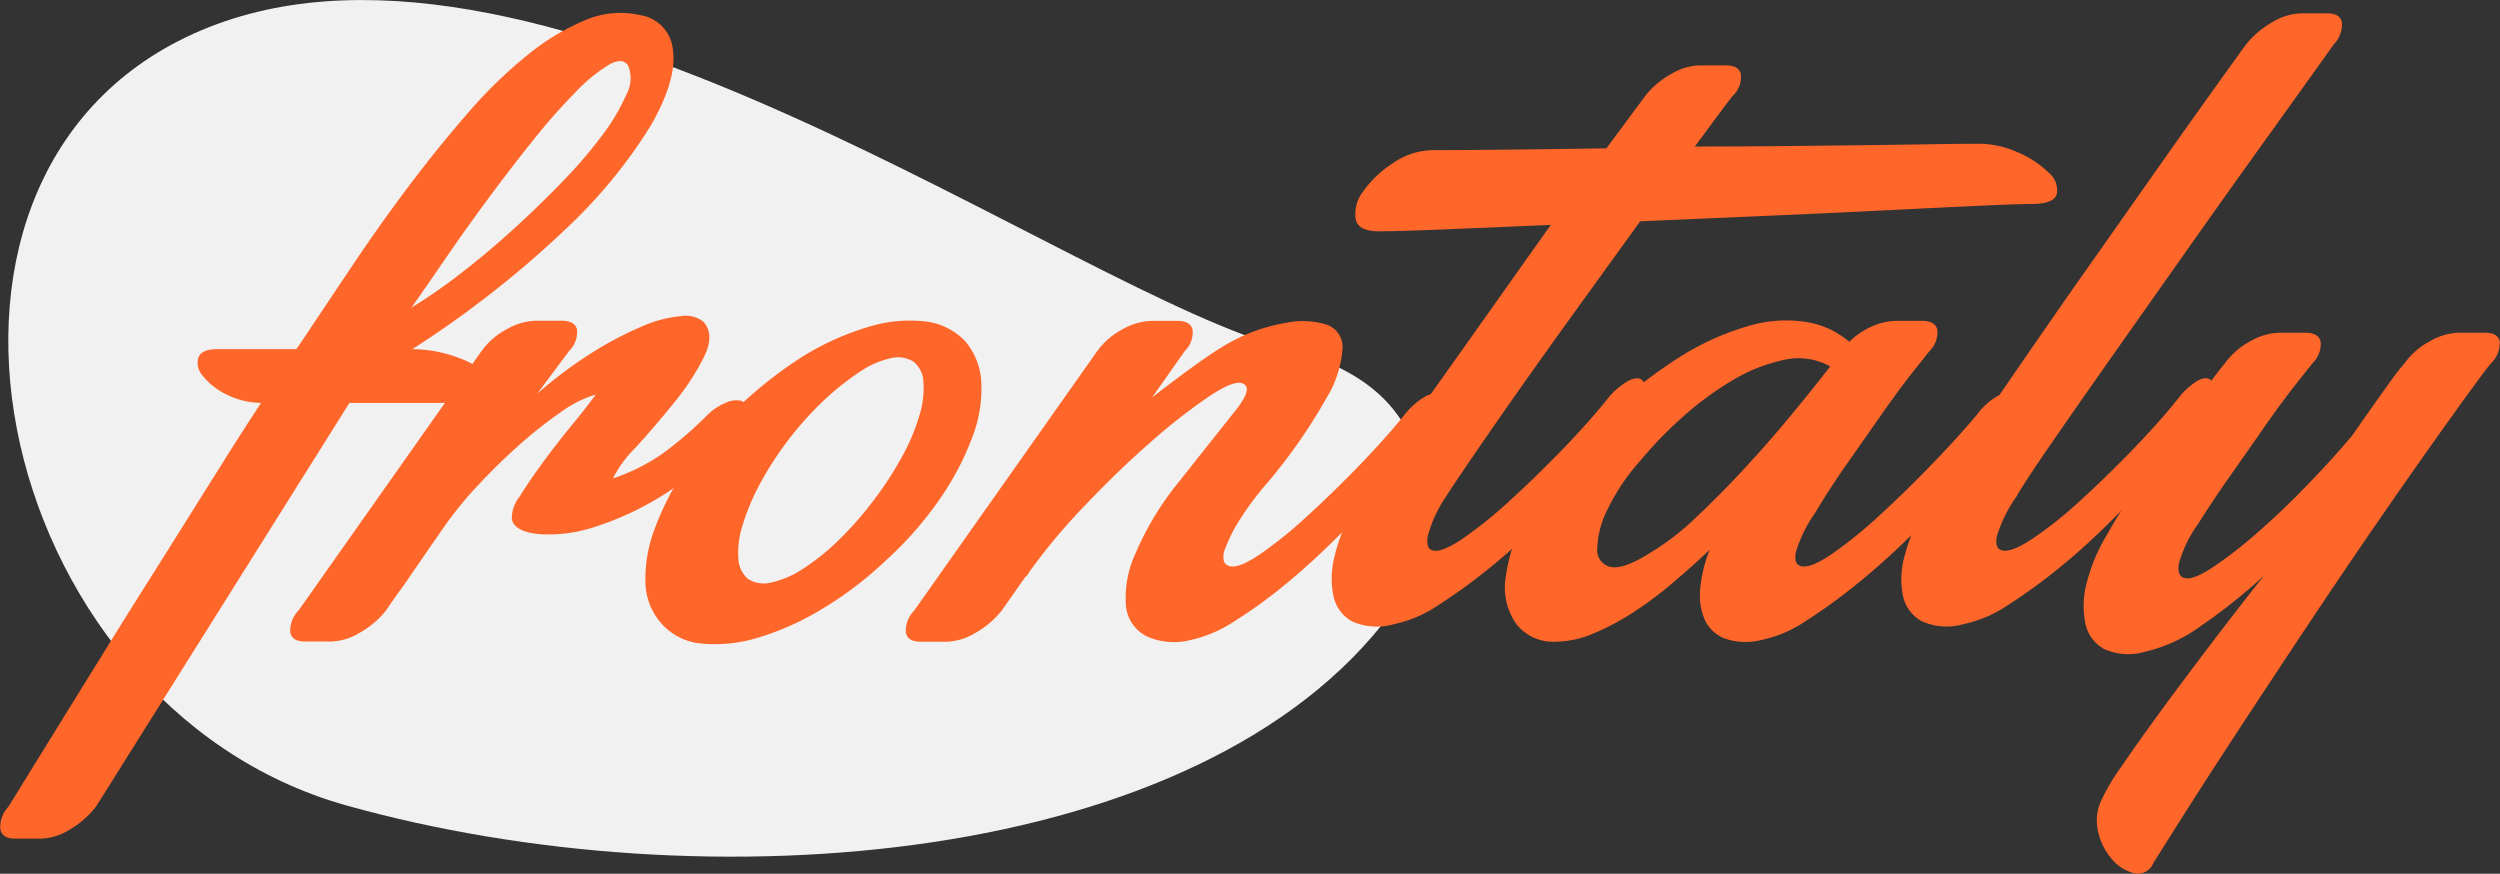
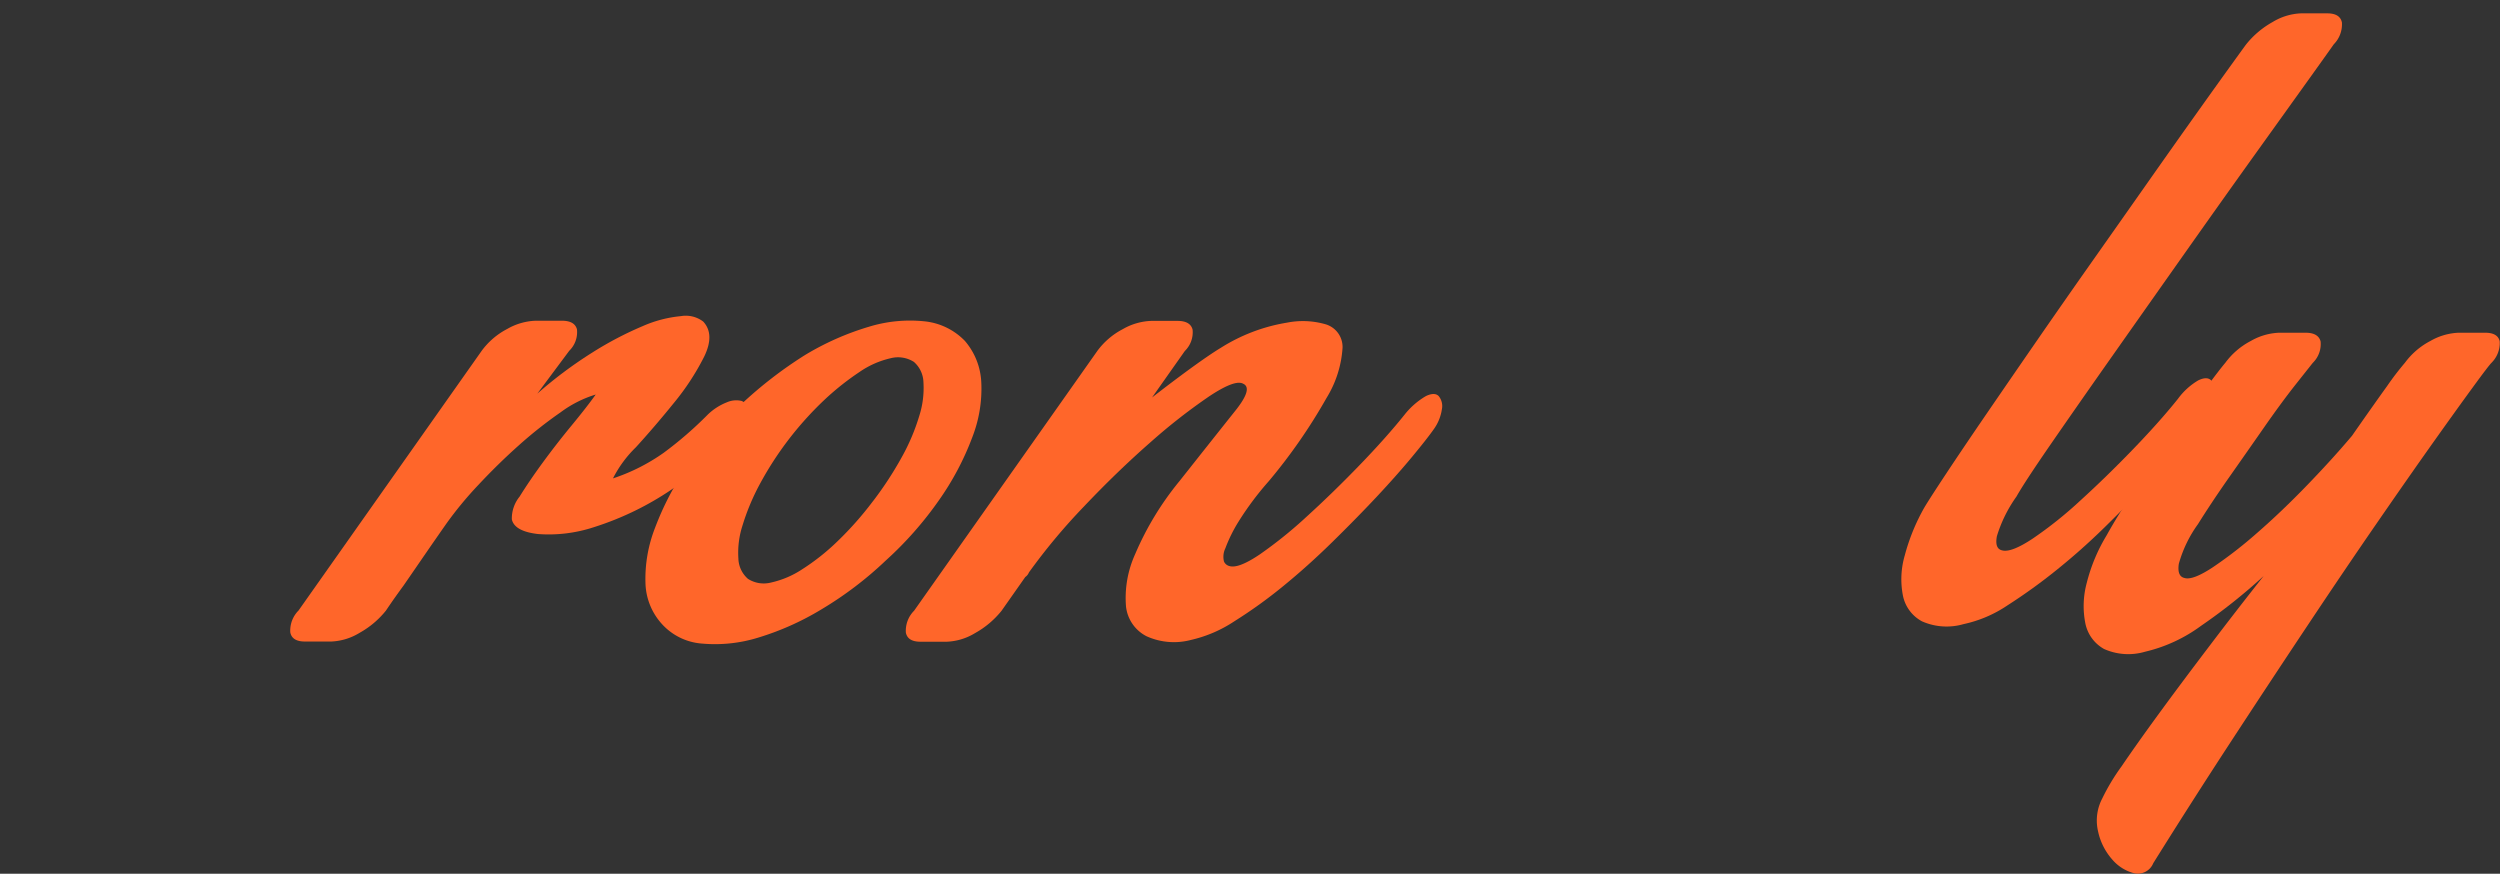
<svg xmlns="http://www.w3.org/2000/svg" width="228.907" height="80" viewBox="0 0 228.907 80">
  <rect x="0" y="0" width="228.907" height="80" fill="#333333" stroke="none" />
  <g id="logo_Frontaly" data-name="logo Frontaly" transform="translate(-756.805 -1035.522)">
-     <path id="Trazado_112" data-name="Trazado 112" d="M477.077,214.7s10.756-18.948-9.336-24.154-68.049-41.745-98.907-29.5-20.179,62.072,12.616,71.252S459.77,237.969,477.077,214.7Z" transform="translate(407.078 876.975)" fill="#f1f1f1" />
    <g id="Grupo_50" data-name="Grupo 50" transform="translate(756.805 1036.699)">
      <g id="Grupo_7" data-name="Grupo 7">
-         <path id="Trazado_2" data-name="Trazado 2" d="M101.814,93.883c0-.057.055-.143.167-.259Q104.4,90,106.946,86.2t5.218-7.34q2.67-3.538,5.383-6.649a41.851,41.851,0,0,1,5.425-5.268,21.411,21.411,0,0,1,5.3-3.194,8.222,8.222,0,0,1,5.092-.432,3.538,3.538,0,0,1,2.922,3.281q.333,2.679-2.044,6.823a46.531,46.531,0,0,1-7.722,9.41,93.714,93.714,0,0,1-14.107,11.053,12.435,12.435,0,0,1,4.424.863,7.683,7.683,0,0,1,2.671,1.683q.834.906.5,1.641t-1.919.735H106.655l-23.2,36.958a8.288,8.288,0,0,1-2.421,2.116,5.275,5.275,0,0,1-2.588.82h-2.42q-1.168,0-1.336-.863a2.736,2.736,0,0,1,.751-2.071q4.257-6.909,8.431-13.643,1.752-2.85,3.715-5.959t3.881-6.173q1.92-3.064,3.713-5.916t3.379-5.266a7.369,7.369,0,0,1-3.422-.908,6,6,0,0,1-2-1.685,1.662,1.662,0,0,1-.293-1.6q.293-.733,1.71-.733h7.265ZM132.2,67.975q-.5-.863-1.794-.128a15.348,15.348,0,0,0-3.089,2.546,56.169,56.169,0,0,0-3.839,4.362q-2.046,2.546-4.09,5.311t-3.881,5.44q-1.837,2.679-3.172,4.576a48.481,48.481,0,0,0,4.424-3.066q2.419-1.855,4.8-4.015t4.55-4.4a43.42,43.42,0,0,0,3.673-4.275,18.41,18.41,0,0,0,2.211-3.712A3.128,3.128,0,0,0,132.2,67.975Z" transform="translate(-74.66 -63.092)" fill="#ff662a" />
        <path id="Trazado_3" data-name="Trazado 3" d="M149.492,108.4a5.3,5.3,0,0,1,1.753-1.126,2.136,2.136,0,0,1,1.335-.126.722.722,0,0,1,.46.835,3.641,3.641,0,0,1-.877,1.753,27.373,27.373,0,0,1-13.1,8.974,13.215,13.215,0,0,1-5.134.626q-2.129-.25-2.378-1.336a3.169,3.169,0,0,1,.708-2.086q.876-1.417,2.129-3.129t2.629-3.38q1.377-1.67,2.213-2.84a10.534,10.534,0,0,0-3.215,1.628,39.442,39.442,0,0,0-3.8,3q-1.921,1.712-3.714,3.631a33.623,33.623,0,0,0-2.964,3.589q-1.169,1.671-2.171,3.13t-1.753,2.545q-.919,1.252-1.586,2.255a8.19,8.19,0,0,1-2.42,2.043,5.375,5.375,0,0,1-2.588.794H112.6q-1.167,0-1.335-.835a2.6,2.6,0,0,1,.751-2L128.79,102.56a6.778,6.778,0,0,1,2.337-2,5.612,5.612,0,0,1,2.588-.753h2.421q1.169,0,1.378.793a2.387,2.387,0,0,1-.709,1.961l-2.922,3.923a38.9,38.9,0,0,1,5.092-3.8,31.688,31.688,0,0,1,4.549-2.38,11.291,11.291,0,0,1,3.506-.918,2.637,2.637,0,0,1,2.046.5q1.081,1.169.083,3.213a22.71,22.71,0,0,1-2.755,4.216q-1.754,2.17-3.506,4.09a10.714,10.714,0,0,0-2.087,2.838,17.639,17.639,0,0,0,4.632-2.336A34.361,34.361,0,0,0,149.492,108.4Z" transform="translate(-84.685 -71.617)" fill="#ff662a" />
        <path id="Trazado_4" data-name="Trazado 4" d="M182.333,101.788a6.234,6.234,0,0,1,1.5,3.8,12.224,12.224,0,0,1-.835,5.049A25.544,25.544,0,0,1,180,116.312a32.673,32.673,0,0,1-4.924,5.592,33.18,33.18,0,0,1-5.884,4.465,25.357,25.357,0,0,1-5.8,2.589,13.356,13.356,0,0,1-5.091.544,5.494,5.494,0,0,1-3.673-1.753,5.787,5.787,0,0,1-1.544-3.8,12.774,12.774,0,0,1,.877-5.049,26.57,26.57,0,0,1,2.962-5.676,38.219,38.219,0,0,1,10.768-10.144,25.173,25.173,0,0,1,5.842-2.588,12.82,12.82,0,0,1,5.092-.5A5.976,5.976,0,0,1,182.333,101.788Zm-8.43,14.691a32.231,32.231,0,0,0,2.671-4.09,18.929,18.929,0,0,0,1.586-3.756,8.356,8.356,0,0,0,.377-3.048,2.571,2.571,0,0,0-.877-1.879,2.706,2.706,0,0,0-2.129-.334,8.206,8.206,0,0,0-2.838,1.252,24.49,24.49,0,0,0-3.255,2.589,30.554,30.554,0,0,0-5.927,7.763,20.708,20.708,0,0,0-1.543,3.714,8.066,8.066,0,0,0-.377,3.005,2.561,2.561,0,0,0,.877,1.877,2.686,2.686,0,0,0,2.129.334,8.541,8.541,0,0,0,2.838-1.211,20.291,20.291,0,0,0,3.214-2.545A30.64,30.64,0,0,0,173.9,116.478Z" transform="translate(-93.983 -71.748)" fill="#ff662a" />
        <path id="Trazado_5" data-name="Trazado 5" d="M219.189,100.135a7.5,7.5,0,0,1,3.589.165,2.167,2.167,0,0,1,1.5,2.13,9.935,9.935,0,0,1-1.462,4.591,50.382,50.382,0,0,1-5.3,7.638,27.722,27.722,0,0,0-2.8,3.756,13.768,13.768,0,0,0-1.169,2.38,1.792,1.792,0,0,0-.126,1.211.739.739,0,0,0,.5.417q.834.25,2.8-1.083a39.8,39.8,0,0,0,4.34-3.508q2.38-2.168,4.8-4.674t4.09-4.591a6.964,6.964,0,0,1,1.961-1.71c.529-.25.92-.25,1.168,0a1.448,1.448,0,0,1,.293,1.211,4.137,4.137,0,0,1-.751,1.836q-.586.837-1.962,2.5t-3.254,3.673q-1.878,2-4.092,4.172t-4.465,4.007a43.346,43.346,0,0,1-4.467,3.215,11.99,11.99,0,0,1-3.964,1.71,6.088,6.088,0,0,1-4.09-.334,3.485,3.485,0,0,1-1.877-2.712,9.705,9.705,0,0,1,.835-4.8,27.448,27.448,0,0,1,4.049-6.677q3.5-4.423,5.133-6.469t.71-2.462q-.751-.418-3.131,1.169a53.377,53.377,0,0,0-5.383,4.215q-3,2.628-6.051,5.843a55.386,55.386,0,0,0-5.051,6.051.918.918,0,0,1-.334.419l-2.17,3.088a8.2,8.2,0,0,1-2.421,2.044,5.384,5.384,0,0,1-2.588.794h-2.42q-1.168,0-1.336-.835a2.6,2.6,0,0,1,.751-2l16.778-23.788a6.77,6.77,0,0,1,2.337-2,5.605,5.605,0,0,1,2.588-.753h2.421q1.169,0,1.378.794a2.387,2.387,0,0,1-.709,1.961l-3,4.257s4.216-3.3,6.3-4.55A16.224,16.224,0,0,1,219.189,100.135Z" transform="translate(-101.35 -71.769)" fill="#ff662a" />
-         <path id="Trazado_6" data-name="Trazado 6" d="M244.4,77.478q2,0,6.26-.041t9.6-.126l3.589-4.84a7.733,7.733,0,0,1,2.337-1.963,5.388,5.388,0,0,1,2.588-.792h2.421q1.167,0,1.376.792a2.39,2.39,0,0,1-.708,1.963c-.112.112-.49.6-1.128,1.459s-1.433,1.936-2.38,3.215q4.173,0,8.265-.041t7.553-.084q3.464-.042,6.009-.085T293.9,76.9a8.769,8.769,0,0,1,3.966.753,9.079,9.079,0,0,1,2.879,1.877,2.072,2.072,0,0,1,.752,1.961c-.166.614-.949.918-2.336.918q-1.252,0-4.884.167t-8.6.417q-4.968.25-10.769.5t-11.56.5q-2.588,3.591-5.425,7.514t-5.342,7.469q-2.5,3.549-4.382,6.3t-2.63,3.922a12.032,12.032,0,0,0-1.671,3.632q-.165,1.129.419,1.292.837.25,2.8-1.083a39.569,39.569,0,0,0,4.341-3.507q2.381-2.168,4.8-4.674t4.091-4.591a6.648,6.648,0,0,1,2-1.71q.834-.376,1.211,0a1.36,1.36,0,0,1,.249,1.211,5.307,5.307,0,0,1-.708,1.836q-.585.837-1.962,2.5t-3.253,3.673q-1.881,2-4.092,4.172a59.043,59.043,0,0,1-4.507,4.006,50.522,50.522,0,0,1-4.464,3.214,11.489,11.489,0,0,1-4.009,1.71,5.645,5.645,0,0,1-3.84-.249,3.464,3.464,0,0,1-1.71-2.337,8.1,8.1,0,0,1,.125-3.714,17.2,17.2,0,0,1,1.751-4.381q.585-1,2.463-3.8t4.465-6.427q2.586-3.63,5.509-7.763t5.594-7.888q-5.679.25-9.892.419t-5.55.165q-2.171.085-2.421-1.083a3.318,3.318,0,0,1,.67-2.547,9.721,9.721,0,0,1,2.712-2.587A6.543,6.543,0,0,1,244.4,77.478Z" transform="translate(-113.172 -64.907)" fill="#ff662a" />
-         <path id="Trazado_7" data-name="Trazado 7" d="M265.415,109.3a43.6,43.6,0,0,1,7.346-5.928,24.517,24.517,0,0,1,6.512-2.962,11.962,11.962,0,0,1,5.344-.334,7.962,7.962,0,0,1,3.839,1.8,6.615,6.615,0,0,1,2.085-1.419,5.554,5.554,0,0,1,2.172-.5h2.42q1.168,0,1.377.794a2.386,2.386,0,0,1-.708,1.961c-.226.281-.752.948-1.588,2s-1.765,2.324-2.8,3.8-2.1,3.005-3.213,4.591-2.06,3.048-2.838,4.382a12.514,12.514,0,0,0-1.8,3.632q-.21,1.129.459,1.292.832.25,2.8-1.083a39.946,39.946,0,0,0,4.34-3.507q2.378-2.168,4.8-4.674t4.174-4.591a6.176,6.176,0,0,1,1.877-1.71c.528-.25.919-.25,1.169,0a1.448,1.448,0,0,1,.291,1.211,4.117,4.117,0,0,1-.751,1.836q-.586.836-1.919,2.5t-3.215,3.673q-1.878,2-4.131,4.172t-4.55,4.006a50.663,50.663,0,0,1-4.467,3.214,11.477,11.477,0,0,1-4,1.71,5.844,5.844,0,0,1-3.38-.124,3.341,3.341,0,0,1-1.837-1.712,5.687,5.687,0,0,1-.419-2.838,12.406,12.406,0,0,1,.878-3.588q-1.5,1.419-3.254,2.92a35.974,35.974,0,0,1-3.589,2.713,22.748,22.748,0,0,1-3.713,2,9.1,9.1,0,0,1-3.549.794,4.3,4.3,0,0,1-3.589-1.586,5.849,5.849,0,0,1-1-4.3,16.838,16.838,0,0,1,2.254-6.344A36.116,36.116,0,0,1,265.415,109.3Zm4.008,3.339a19.032,19.032,0,0,0-3.047,4.464,8.492,8.492,0,0,0-1,3.673,1.557,1.557,0,0,0,1.252,1.712q1.209.248,3.8-1.419a23.4,23.4,0,0,0,4.007-3.129q2.168-2.043,4.3-4.34t4.007-4.55q1.879-2.254,3.048-3.756l.918-1.168a5.962,5.962,0,0,0-4.3-.585,15.556,15.556,0,0,0-4.757,1.92,28.827,28.827,0,0,0-4.55,3.38A35.478,35.478,0,0,0,269.423,112.636Z" transform="translate(-119.127 -71.752)" fill="#ff662a" />
        <path id="Trazado_8" data-name="Trazado 8" d="M344.061,65.994q-.168.25-2.17,3.047t-4.967,6.928q-2.962,4.132-6.468,9.1t-6.678,9.473q-3.17,4.506-5.592,8.014t-3.172,4.84a12.47,12.47,0,0,0-1.794,3.632q-.212,1.129.458,1.292.834.25,2.837-1.083a36.964,36.964,0,0,0,4.382-3.507q2.382-2.168,4.8-4.674t4.09-4.591a6.173,6.173,0,0,1,1.879-1.71q.791-.376,1.168,0a1.452,1.452,0,0,1,.291,1.211,4.657,4.657,0,0,1-.667,1.836q-.583.836-1.961,2.5t-3.255,3.673q-1.879,2-4.09,4.172a59.64,59.64,0,0,1-4.507,4.006,50.665,50.665,0,0,1-4.465,3.214,11.5,11.5,0,0,1-4.008,1.71,5.58,5.58,0,0,1-3.8-.249,3.434,3.434,0,0,1-1.751-2.337,7.8,7.8,0,0,1,.166-3.714,18.4,18.4,0,0,1,1.794-4.381q.5-.837,1.962-3.048t3.546-5.258q2.087-3.048,4.593-6.678t5.09-7.3q2.588-3.673,5.051-7.178t4.424-6.262q1.961-2.755,3.254-4.55t1.543-2.129a8.24,8.24,0,0,1,2.421-2.044,5.4,5.4,0,0,1,2.589-.794h2.421c.778,0,1.222.28,1.337.835A2.607,2.607,0,0,1,344.061,65.994Z" transform="translate(-130.379 -63.109)" fill="#ff662a" />
        <path id="Trazado_9" data-name="Trazado 9" d="M333.839,148.545a1.529,1.529,0,0,1-1.752.919,3.915,3.915,0,0,1-2-1.254,5.67,5.67,0,0,1-1.293-2.545,4.343,4.343,0,0,1,.375-3.047,18.934,18.934,0,0,1,1.753-2.92q1.419-2.088,3.463-4.884t4.55-6.093q2.5-3.3,5.009-6.469a51.562,51.562,0,0,1-5.718,4.55,14.036,14.036,0,0,1-5.134,2.378,5.435,5.435,0,0,1-3.756-.249,3.466,3.466,0,0,1-1.712-2.337,8.134,8.134,0,0,1,.125-3.714,15.807,15.807,0,0,1,1.836-4.381q.919-1.671,2.546-4.133t3.3-4.841q1.667-2.38,3.088-4.3t1.919-2.5a6.782,6.782,0,0,1,2.337-2,5.608,5.608,0,0,1,2.587-.753h2.421q1.167,0,1.378.794a2.4,2.4,0,0,1-.71,1.961q-.336.42-1.586,2t-2.8,3.8q-1.543,2.214-3.213,4.591t-2.919,4.381a11.4,11.4,0,0,0-1.753,3.632q-.168,1.129.5,1.293.749.25,2.588-.959a39.346,39.346,0,0,0,4.091-3.172q2.251-1.96,4.589-4.381t4.092-4.508q1.92-2.754,3.212-4.549a26.028,26.028,0,0,1,1.629-2.13,6.786,6.786,0,0,1,2.335-2,5.617,5.617,0,0,1,2.589-.753h2.421q1.167,0,1.335.793a2.552,2.552,0,0,1-.751,1.961q-.252.25-1.628,2.13t-3.632,5.05q-2.253,3.173-5.218,7.47t-6.3,9.306q-3.338,5.008-6.969,10.559T333.839,148.545Z" transform="translate(-136.681 -70.684)" fill="#ff662a" />
      </g>
    </g>
  </g>
</svg>